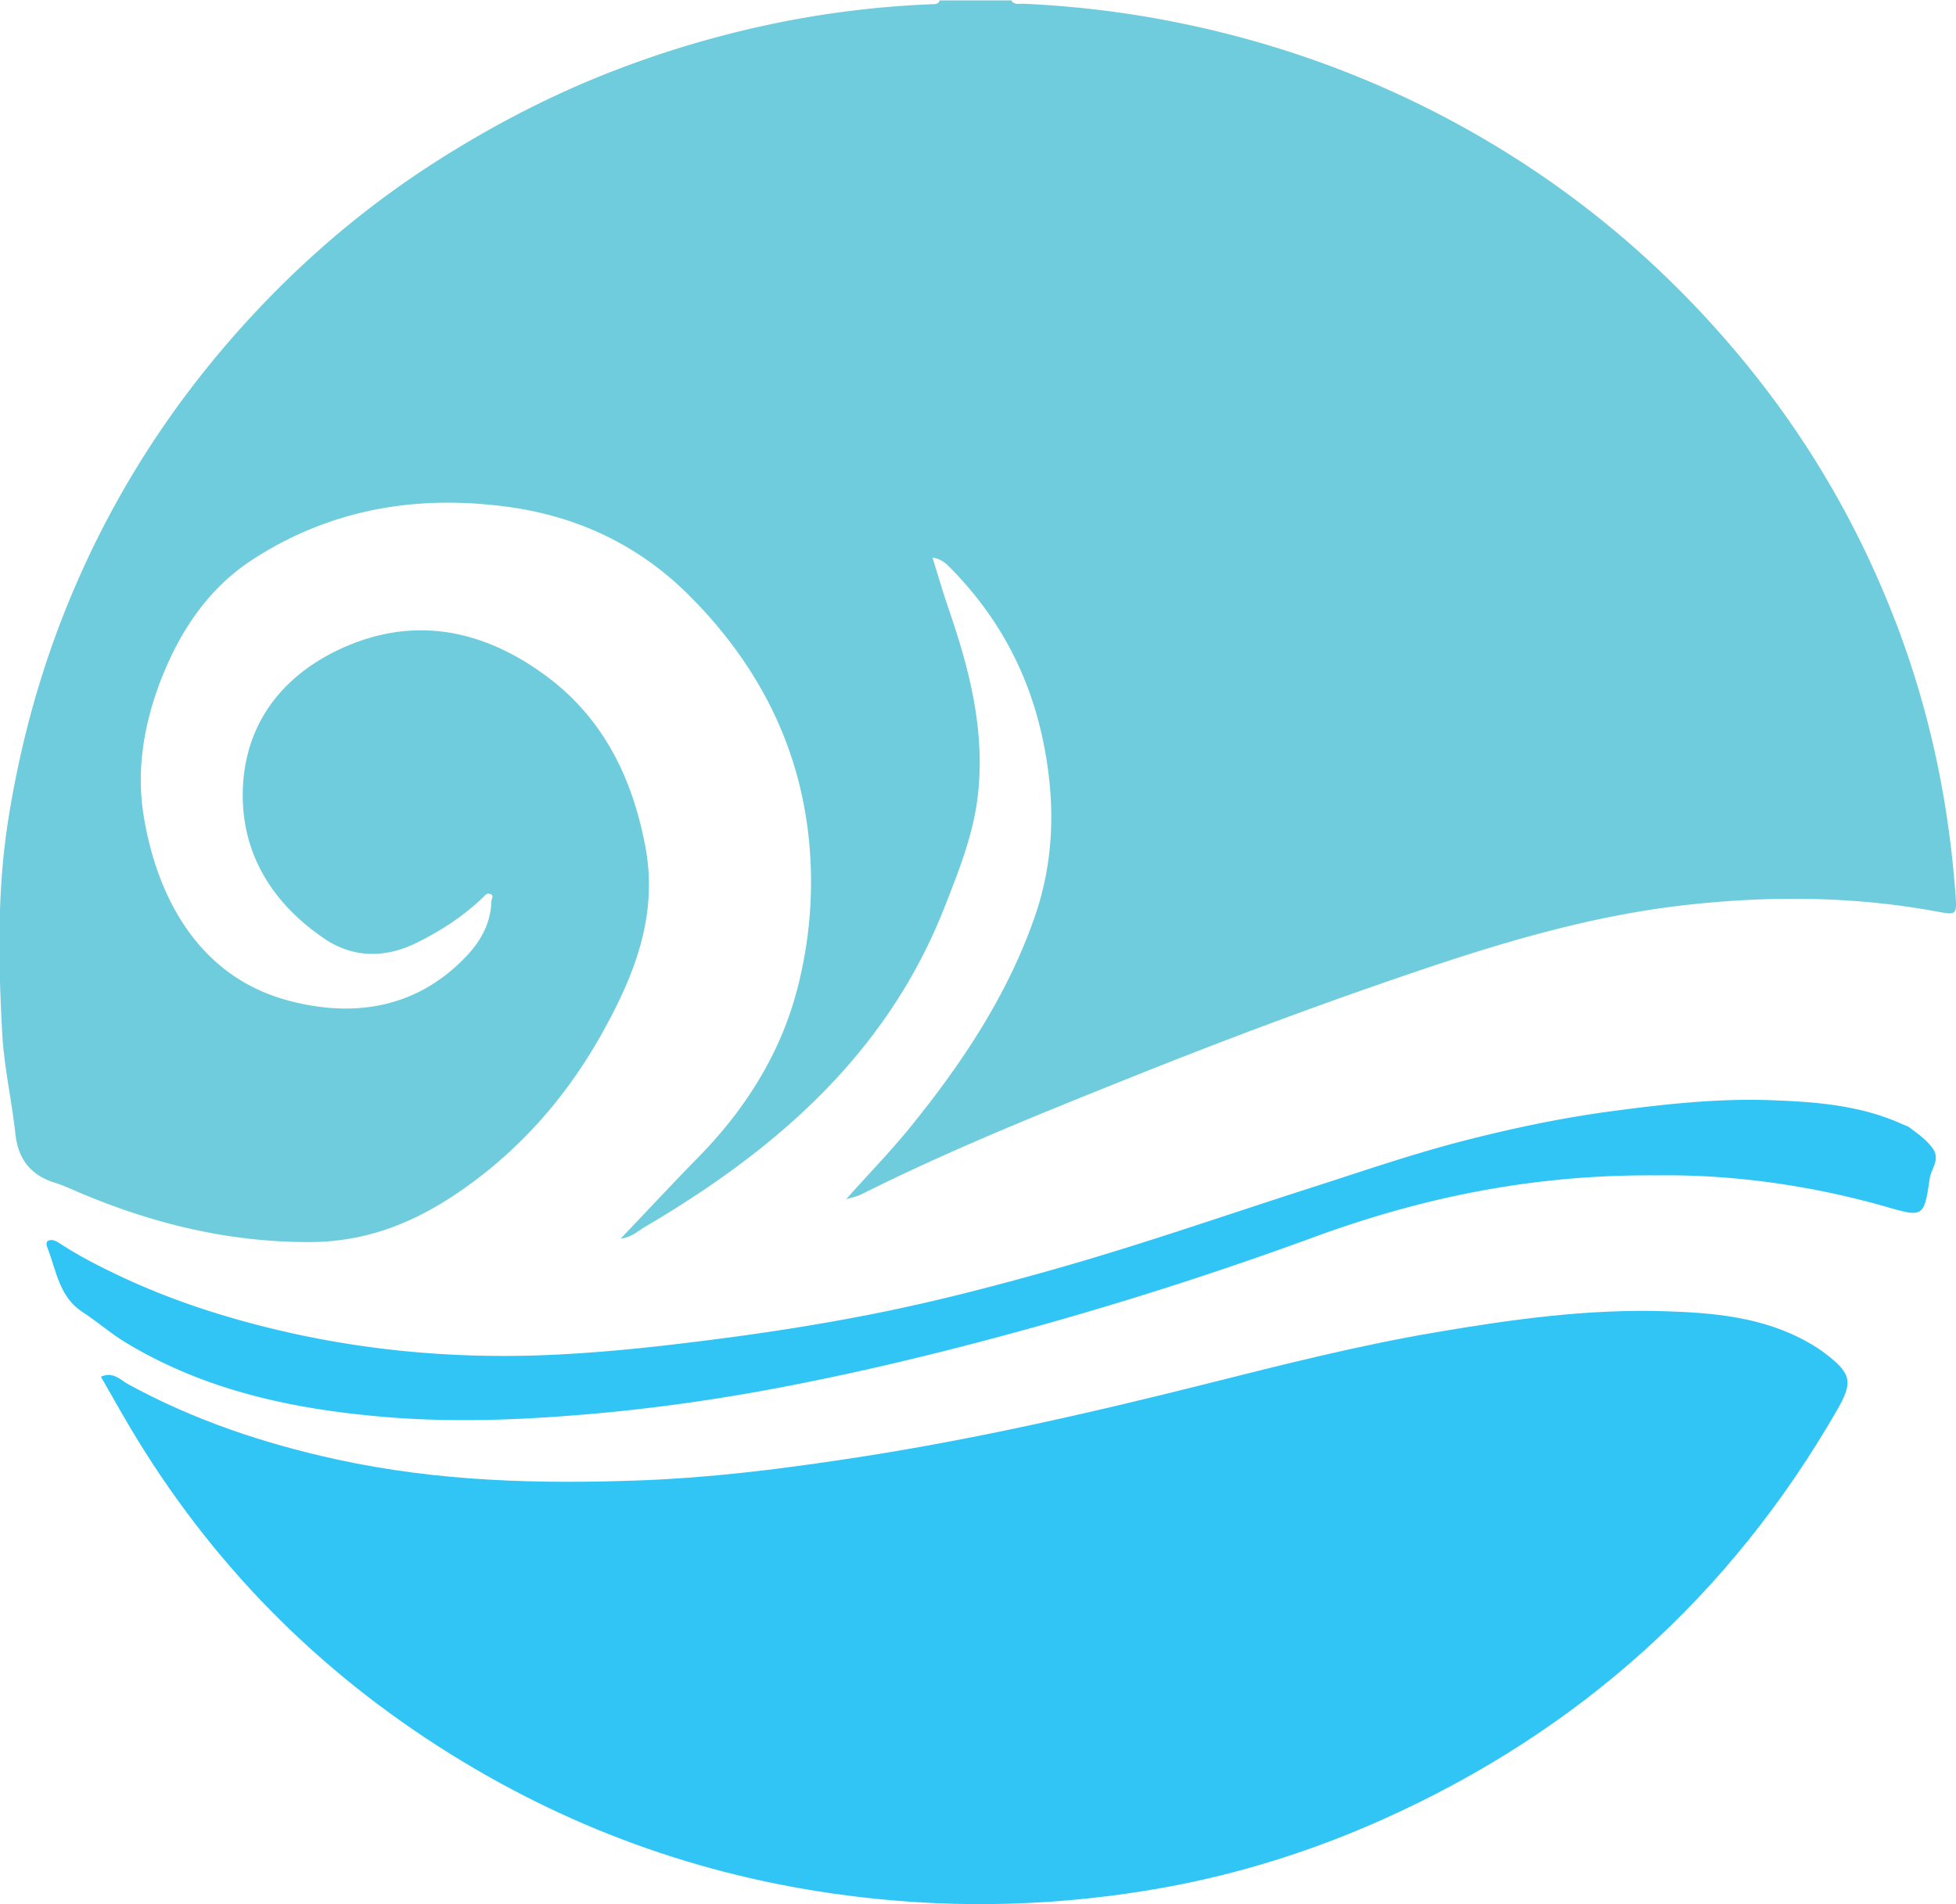
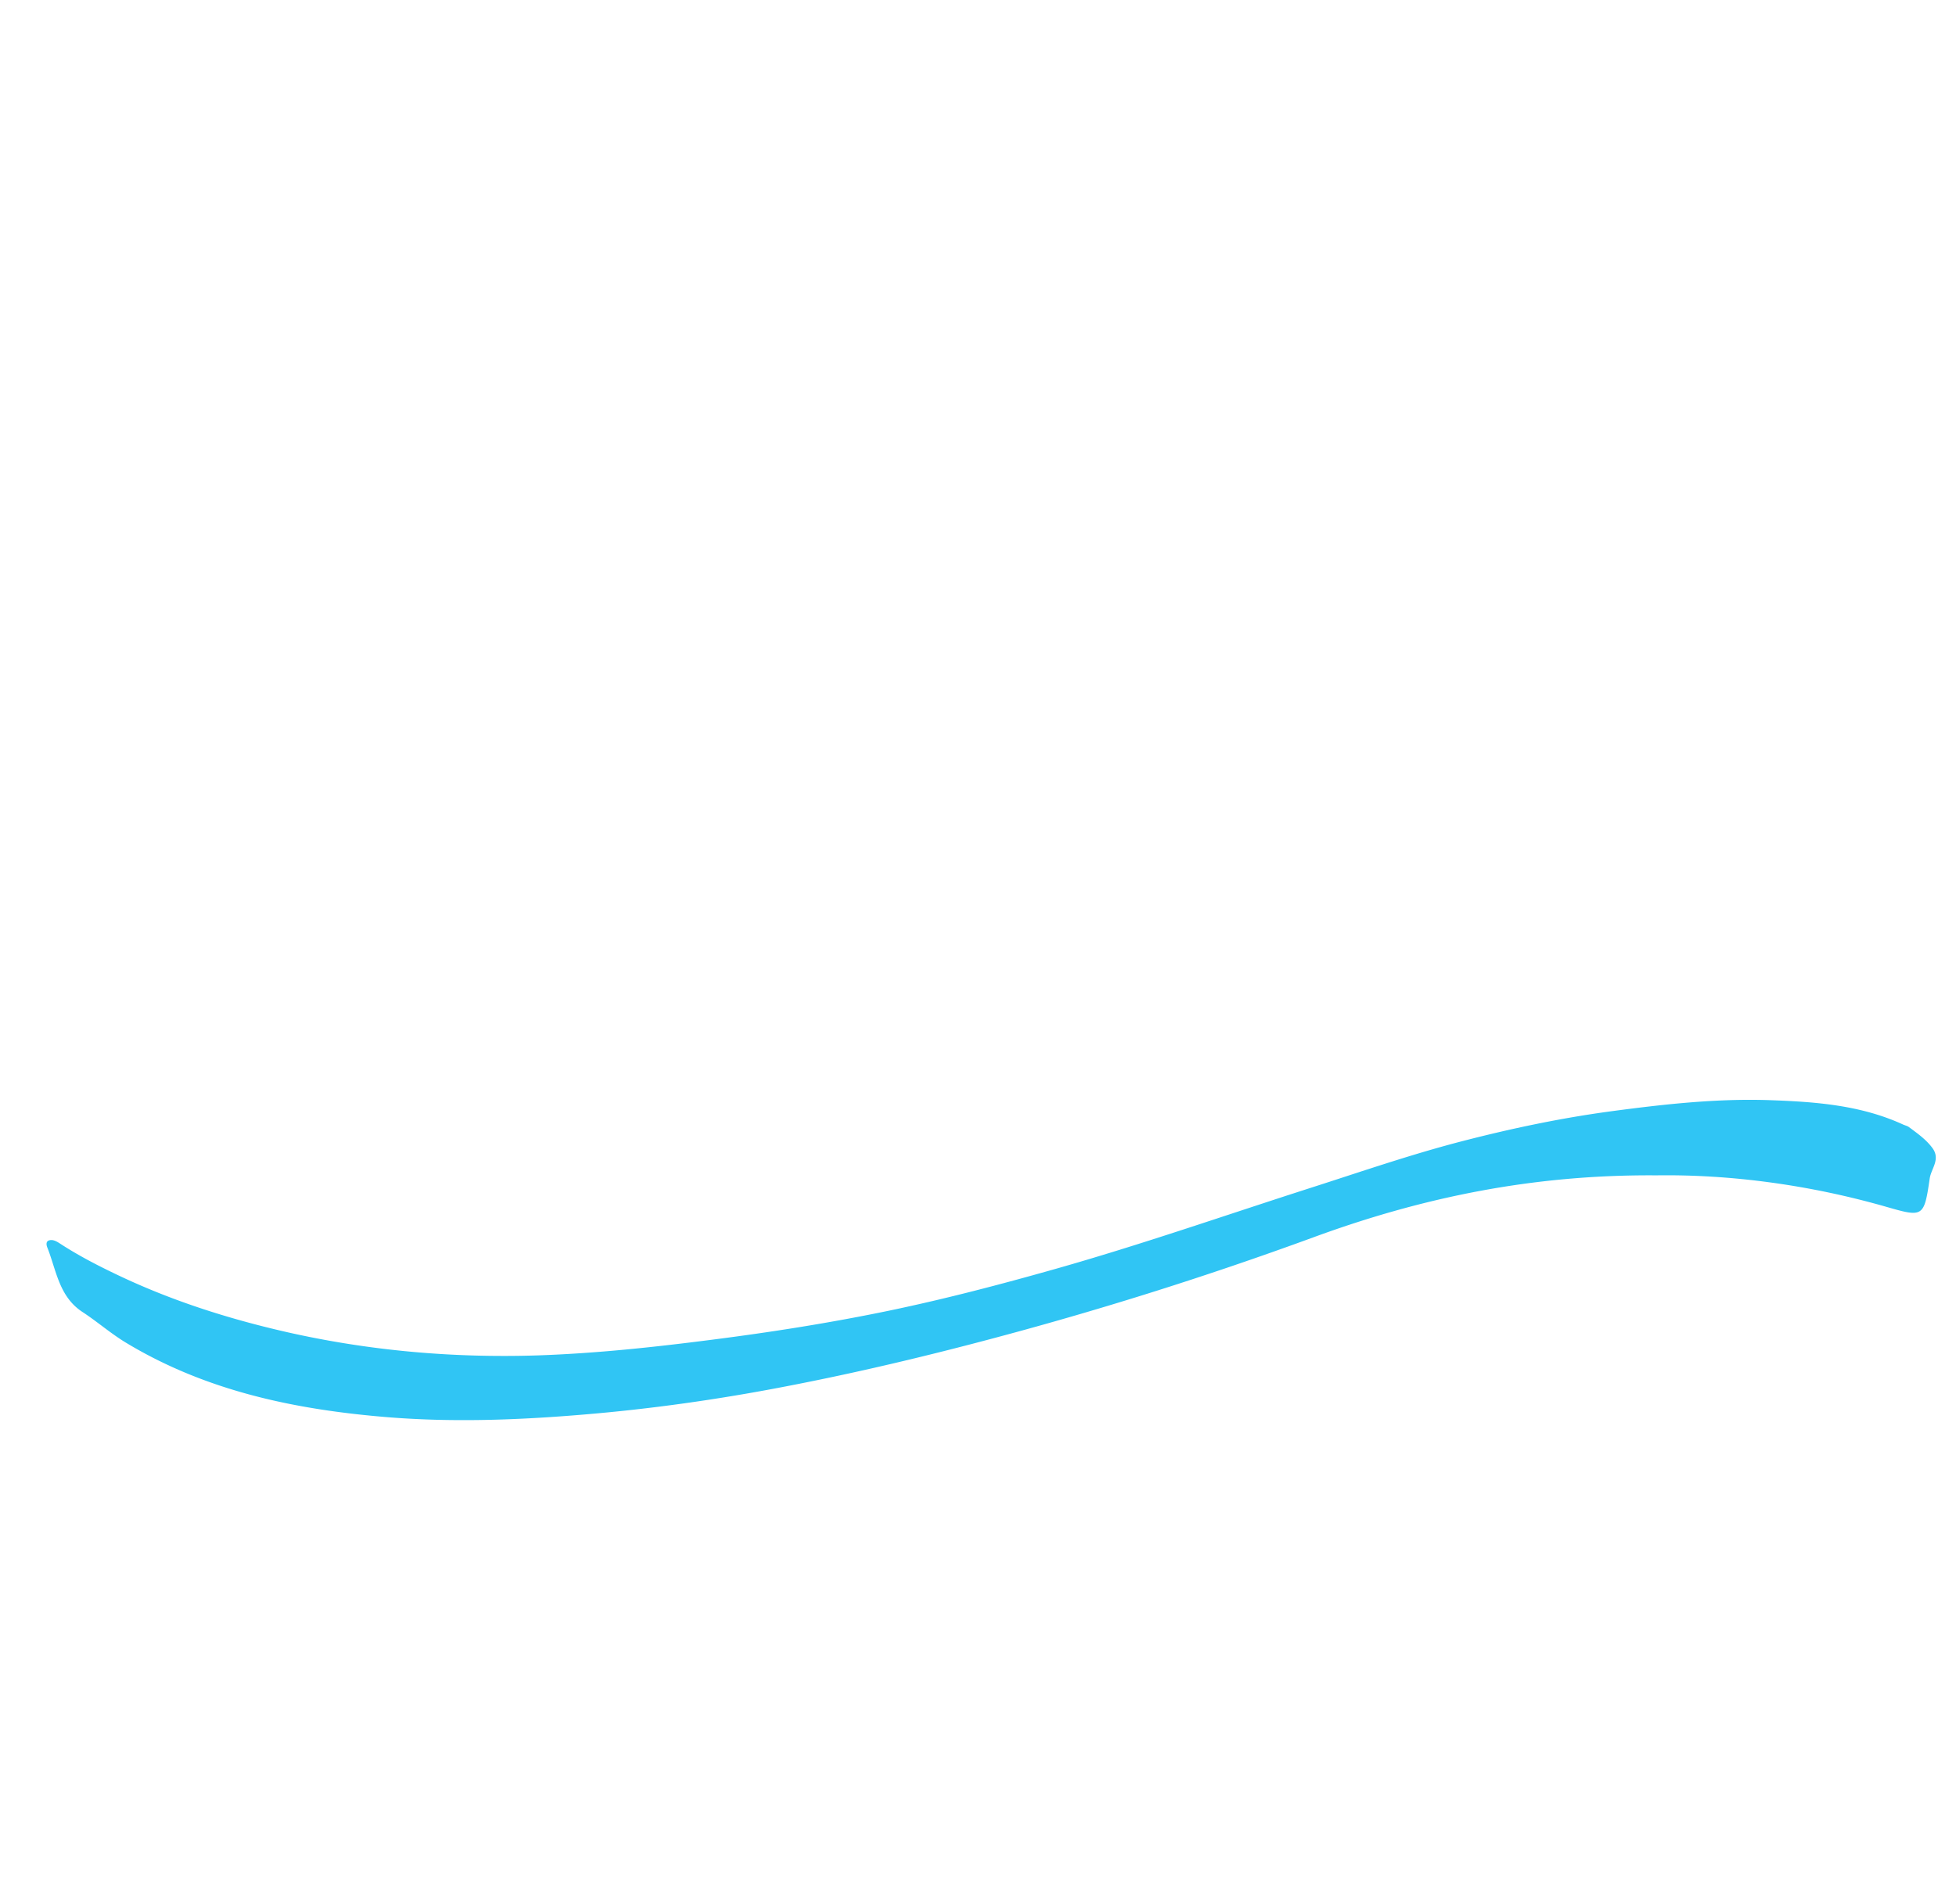
<svg xmlns="http://www.w3.org/2000/svg" data-bbox="-0.042 0 146.063 142.175" viewBox="0 0 146.02 142.19" data-type="color">
  <g>
-     <path d="M75.47 0c.23.41.63.26.97.28 4.83.22 9.58.89 14.29 2.03a73.98 73.98 0 0 1 15.03 5.38c9.12 4.44 16.98 10.53 23.56 18.25 5.41 6.33 9.56 13.4 12.47 21.23 2.37 6.38 3.71 12.95 4.2 19.72.1 1.42.03 1.43-1.35 1.18-6.25-1.16-12.53-1.2-18.84-.49-6.74.76-13.19 2.64-19.59 4.8-7.18 2.42-14.29 5.07-21.32 7.88-6.94 2.78-13.89 5.56-20.59 8.92-.31.16-.67.22-1.13.36 1.68-1.9 3.38-3.63 4.9-5.52 3.85-4.77 7.21-9.84 9.21-15.67 1.39-4.05 1.5-8.22.7-12.47-.97-5.17-3.24-9.57-6.88-13.32-.38-.39-.74-.81-1.49-.93.42 1.34.79 2.61 1.22 3.87 1.55 4.5 2.72 9.07 2.17 13.89-.34 2.94-1.43 5.66-2.51 8.4-4.3 10.92-12.59 18.09-22.38 23.84-.52.31-1 .78-1.76.84 1.97-2.07 3.86-4.1 5.8-6.08 3.45-3.53 6.04-7.59 7.32-12.36a31.75 31.75 0 0 0 1.07-8.75c-.15-8.21-3.37-15.09-9.09-20.82-3.73-3.73-8.3-5.91-13.57-6.62-6.81-.92-13.21.18-19.01 3.93-3.22 2.09-5.32 5.17-6.74 8.7-1.34 3.34-1.98 6.87-1.41 10.41.91 5.66 3.82 11.95 10.78 13.82 4.79 1.29 9.49.64 13.2-3.18 1.11-1.14 1.93-2.5 1.98-4.19 0-.22.24-.46-.09-.58-.26-.1-.38.11-.57.29-1.46 1.4-3.16 2.49-4.95 3.37-2.25 1.11-4.66 1.15-6.82-.3-3.95-2.67-6.29-6.44-6.12-11.21.17-4.78 2.84-8.34 7.14-10.38 5.52-2.62 10.79-1.55 15.54 1.98 4.21 3.13 6.38 7.53 7.36 12.67.98 5.14-.79 9.58-3.14 13.83-2.73 4.94-6.42 9.13-11.18 12.28-3.23 2.13-6.66 3.44-10.65 3.46-6.16.03-11.94-1.4-17.54-3.81-.51-.22-1.02-.45-1.54-.61-1.81-.56-2.76-1.74-2.97-3.65-.27-2.49-.84-4.97-.98-7.46-.3-5.39-.39-10.8.47-16.15.96-6 2.6-11.81 5.03-17.41 3.45-7.97 8.23-15.01 14.23-21.22 3.81-3.94 8.03-7.42 12.67-10.38 4.36-2.78 8.93-5.14 13.76-6.96a75.67 75.67 0 0 1 8.71-2.71C59.86 1.19 64.73.5 69.68.31c.2 0 .4-.04.47-.28h5.28Z" fill="#6fccdc" data-color="1" />
-     <path d="M7.53 102.8c.9-.43 1.45.23 2.03.55 4.92 2.69 10.15 4.44 15.62 5.63 7.52 1.64 15.12 1.84 22.75 1.55 4.98-.19 9.93-.79 14.87-1.53 9.22-1.36 18.29-3.42 27.32-5.69 5.67-1.43 11.34-2.86 17.11-3.84 5.59-.95 11.2-1.73 16.89-1.57 3.75.11 7.49.42 10.86 2.33.45.25.88.53 1.29.84 1.95 1.49 2.08 2.11.87 4.22-7.98 13.86-19.31 24.01-33.89 30.55-5.29 2.37-10.79 4.1-16.48 5.12-7.47 1.33-14.98 1.58-22.54.69-11.01-1.28-21.2-4.83-30.58-10.67-9.95-6.19-17.95-14.31-23.94-24.4-.74-1.25-1.45-2.52-2.18-3.79Z" fill="#30c5f4" data-color="2" />
-     <path d="M123.65 87.76c-9.24-.07-17.52 1.66-25.61 4.63a274.67 274.67 0 0 1-23.64 7.47c-5.23 1.4-10.49 2.65-15.8 3.67-4.97.96-9.98 1.67-15.03 2.09-4.87.41-9.73.59-14.6.2-6.88-.56-13.53-1.93-19.54-5.55-1.15-.69-2.17-1.59-3.29-2.32-1.74-1.15-1.93-3.1-2.61-4.81-.07-.18-.11-.44.12-.52.27-.09.53.04.78.2 1.36.89 2.8 1.64 4.27 2.34 4.03 1.93 8.25 3.28 12.61 4.28 6.23 1.42 12.54 1.97 18.9 1.76 4.31-.15 8.6-.61 12.88-1.16 4.47-.57 8.92-1.27 13.34-2.19 4.17-.87 8.28-1.95 12.38-3.11 6.39-1.81 12.66-4 18.98-6.03 3.75-1.2 7.47-2.49 11.28-3.48 3.7-.96 7.44-1.75 11.24-2.26 3.97-.53 7.94-.97 11.94-.82 3.35.12 6.69.38 9.81 1.81.15.07.31.1.44.19.63.47 1.28.92 1.76 1.57.62.84-.09 1.53-.2 2.26-.42 2.89-.49 2.92-3.17 2.15-5.83-1.68-11.78-2.45-17.23-2.37Z" fill="#30c5f4" data-color="2" />
+     <path d="M123.65 87.76c-9.24-.07-17.52 1.66-25.61 4.63a274.67 274.67 0 0 1-23.64 7.47c-5.23 1.4-10.49 2.65-15.8 3.67-4.97.96-9.98 1.67-15.03 2.09-4.87.41-9.73.59-14.6.2-6.88-.56-13.53-1.93-19.54-5.55-1.15-.69-2.17-1.59-3.29-2.32-1.74-1.15-1.93-3.1-2.61-4.81-.07-.18-.11-.44.12-.52.27-.09.53.04.78.2 1.36.89 2.8 1.64 4.27 2.34 4.03 1.93 8.25 3.28 12.61 4.28 6.23 1.42 12.54 1.97 18.9 1.76 4.31-.15 8.6-.61 12.88-1.16 4.47-.57 8.92-1.27 13.34-2.19 4.17-.87 8.28-1.95 12.38-3.11 6.39-1.81 12.66-4 18.98-6.03 3.75-1.2 7.47-2.49 11.28-3.48 3.7-.96 7.44-1.75 11.24-2.26 3.97-.53 7.94-.97 11.94-.82 3.35.12 6.69.38 9.81 1.81.15.07.31.1.44.19.63.47 1.28.92 1.76 1.57.62.84-.09 1.53-.2 2.26-.42 2.89-.49 2.92-3.17 2.15-5.83-1.68-11.78-2.45-17.23-2.37" fill="#30c5f4" data-color="2" />
  </g>
</svg>